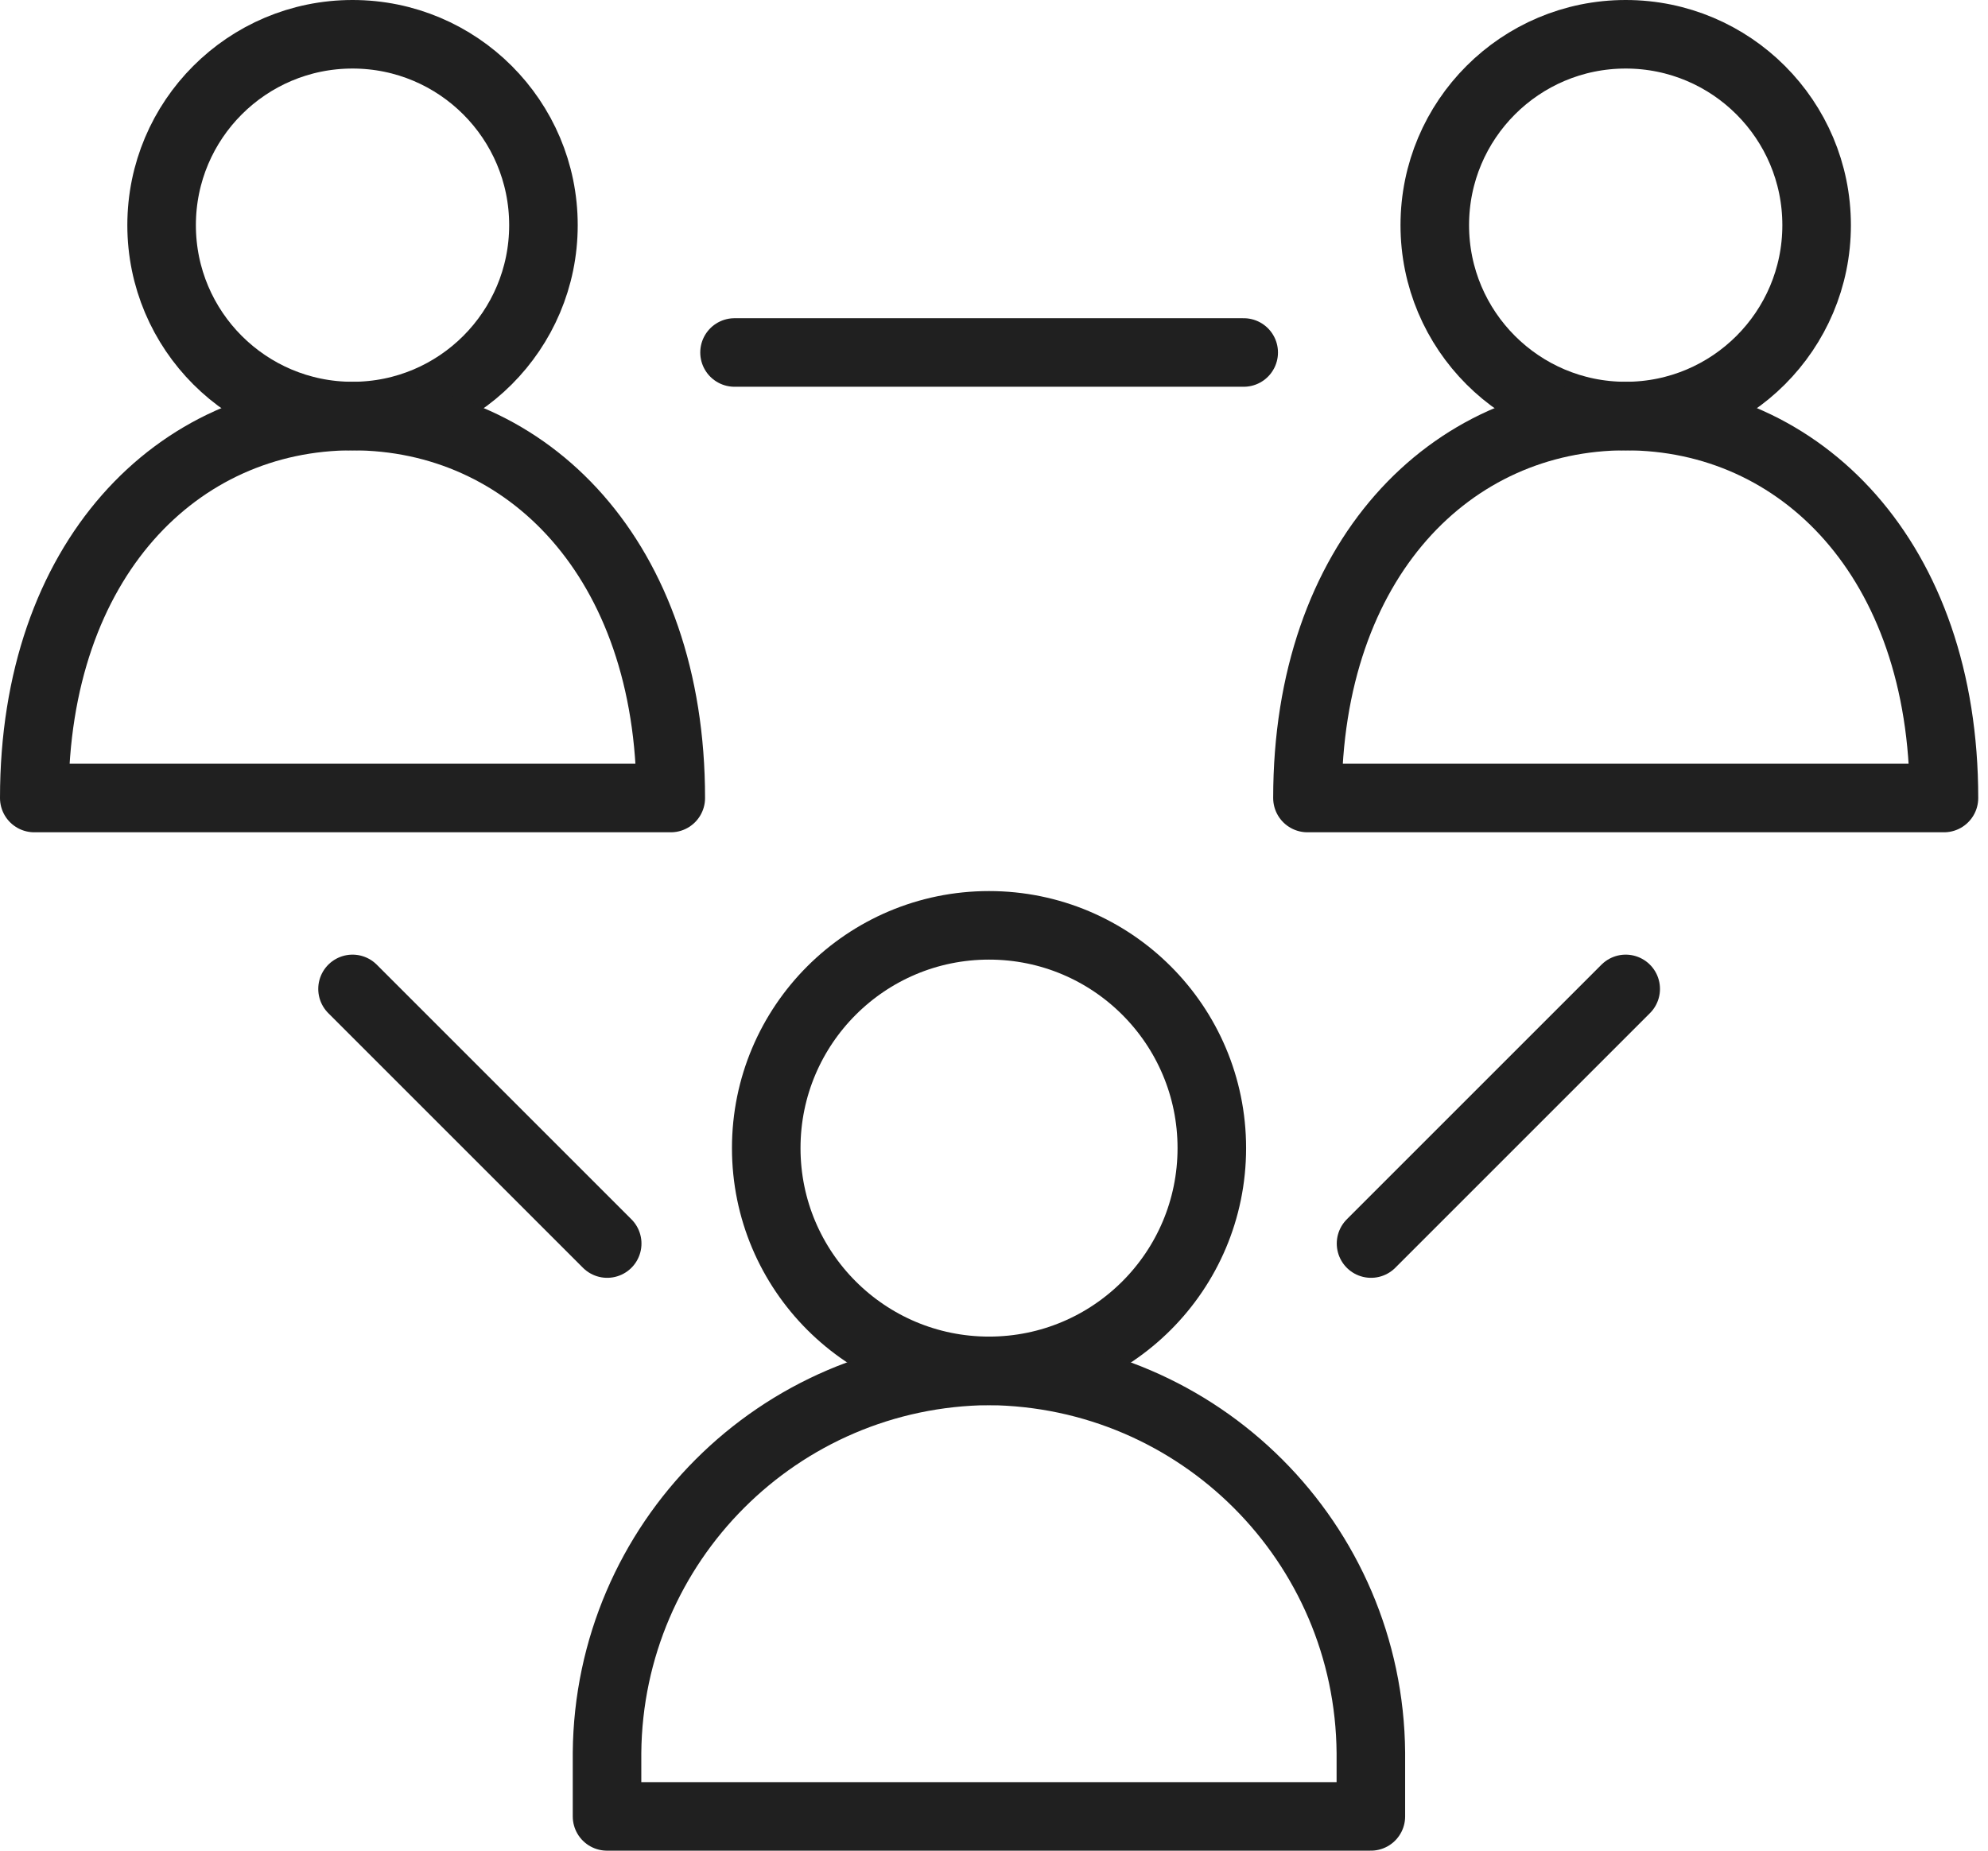
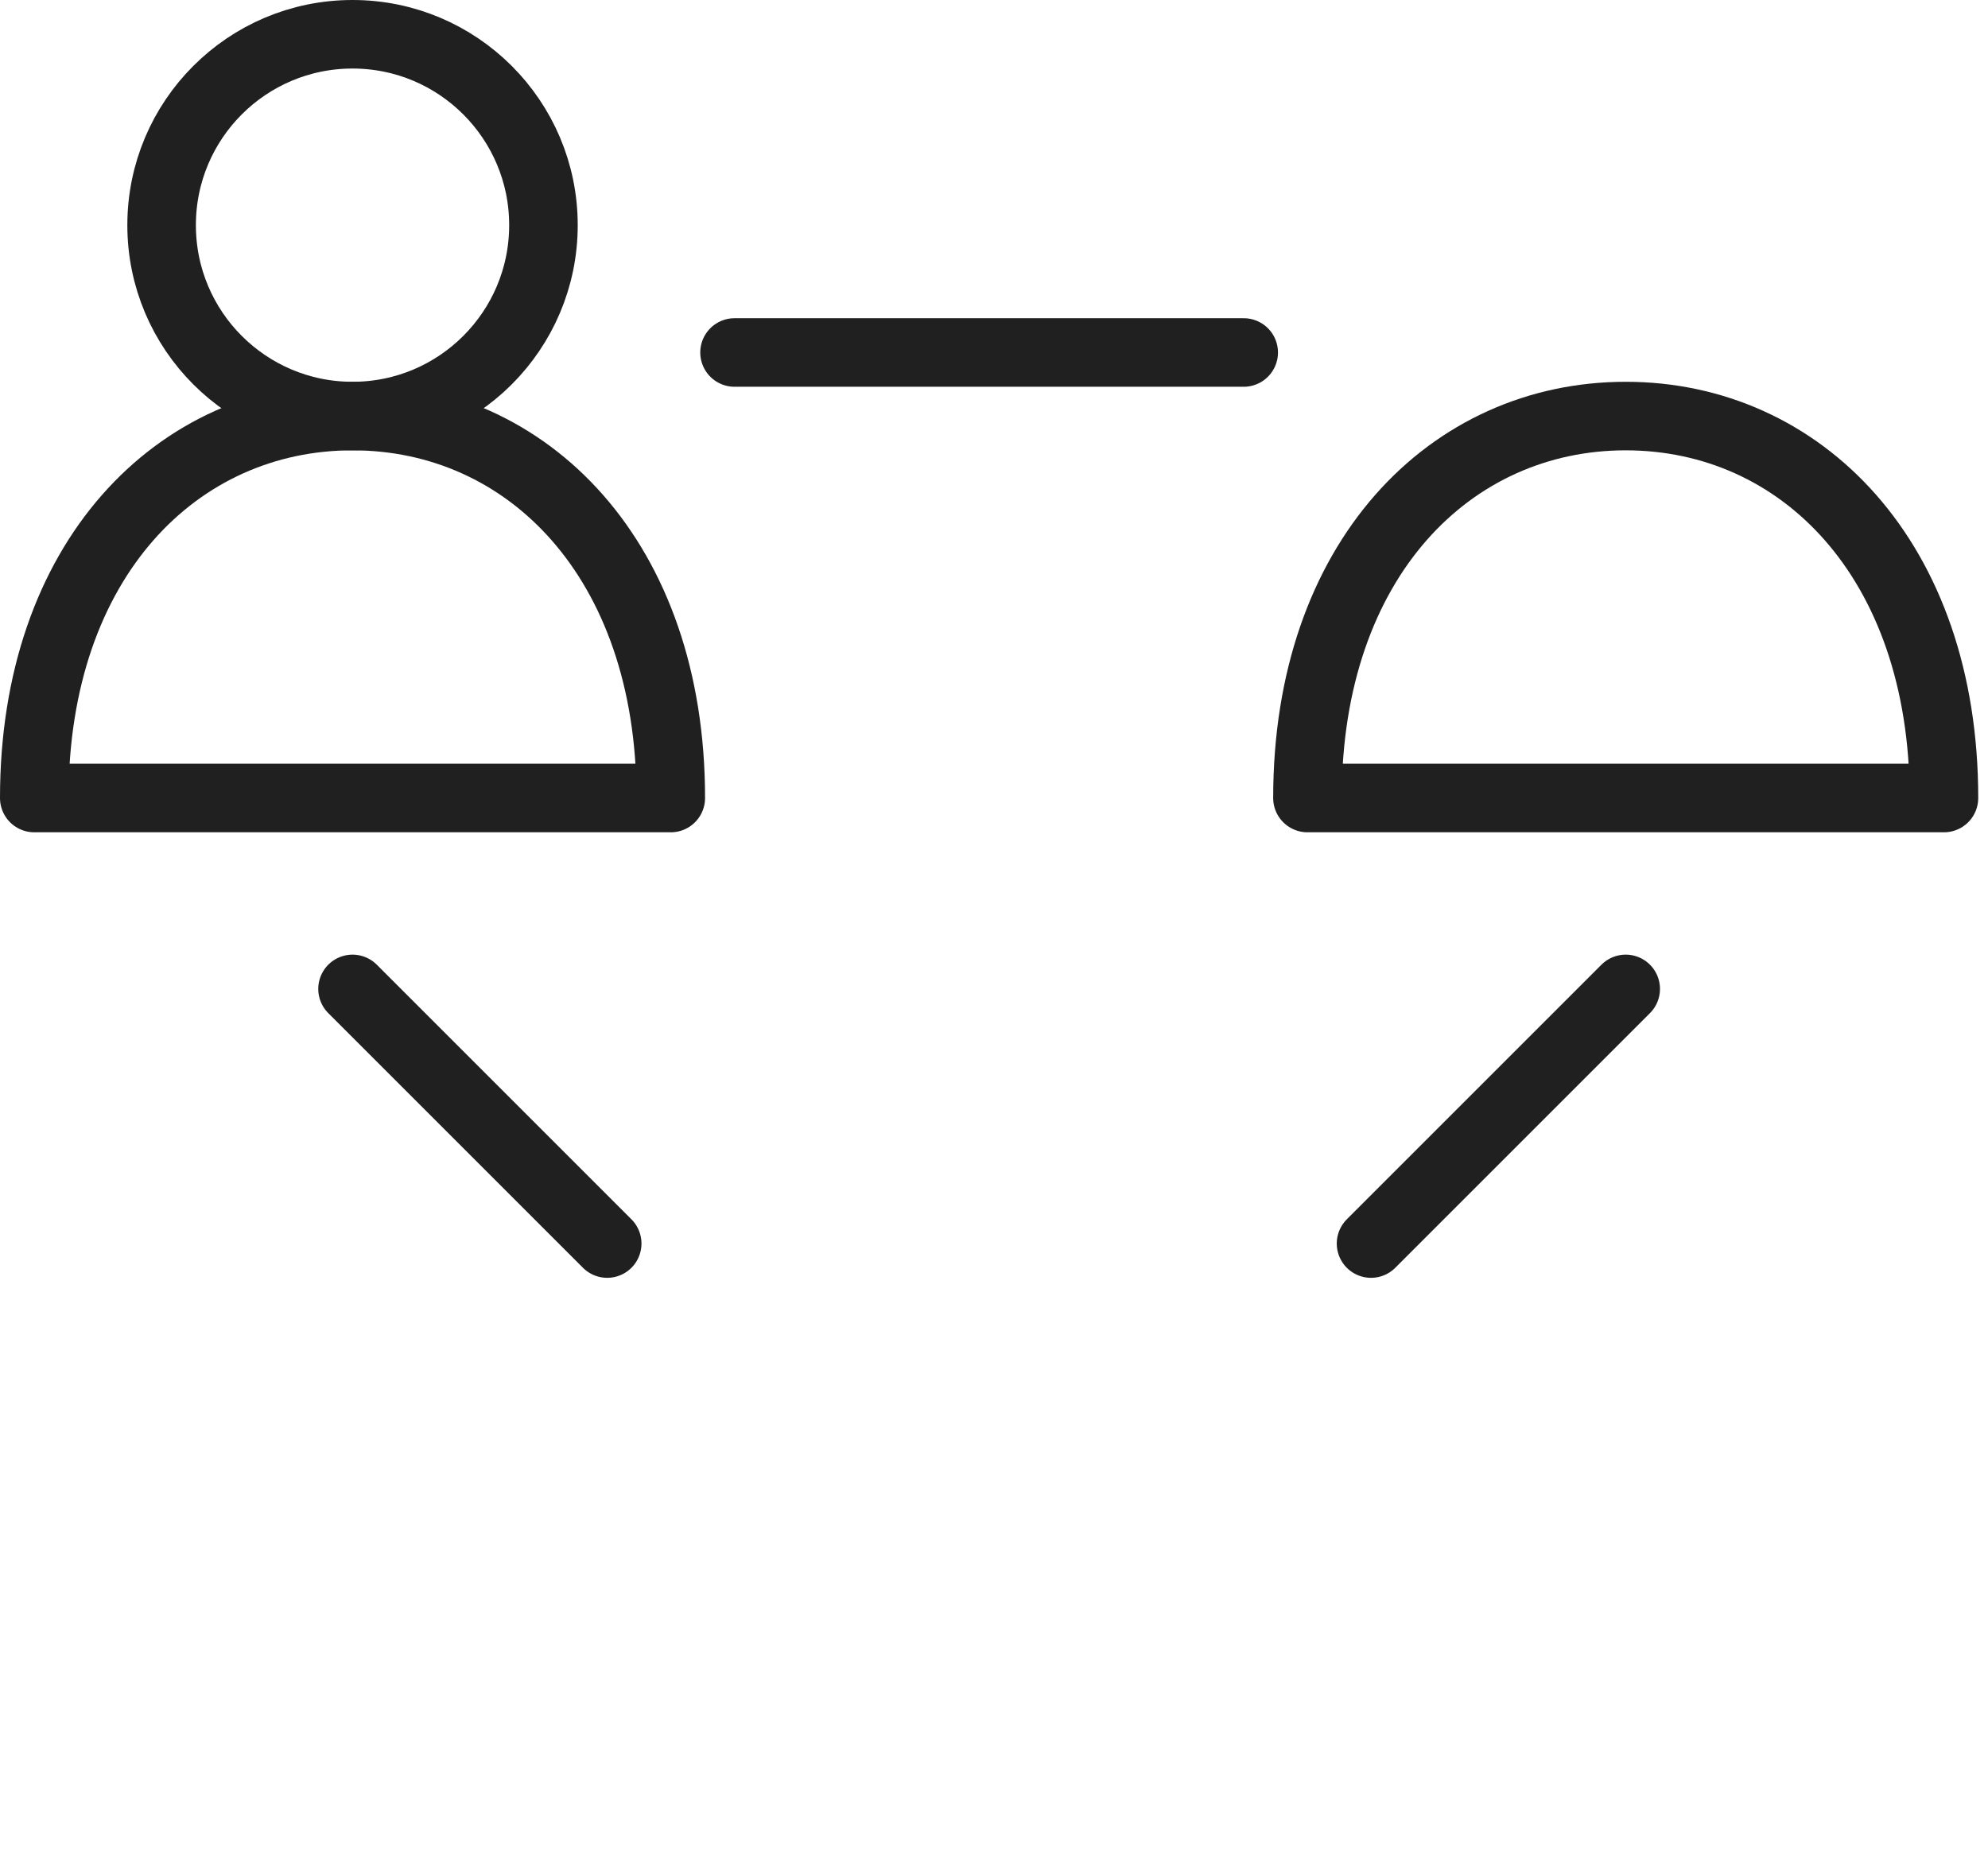
<svg xmlns="http://www.w3.org/2000/svg" id="a" viewBox="0 0 116 108">
  <defs>
    <style>.m{stroke:#202020;stroke-linecap:round;stroke-linejoin:round;stroke-width:4px;}.m,.n{fill:none;}.n{stroke-width:0px;}</style>
  </defs>
  <g id="b">
    <g id="c">
      <g id="d">
-         <rect id="e" class="n" width="116" height="108" />
-         <circle id="f" class="m" cx="57.71" cy="67" r="13" />
-         <path id="g" class="m" d="m57.71,80c-12.27.1-22.18,10.02-22.29,22.29v3.71h44.57v-3.71c-.1-12.27-10.02-22.18-22.29-22.29h0Z" />
-         <circle id="h" class="m" cx="94.86" cy="13.14" r="11.14" />
        <path id="i" class="m" d="m113.43,46.57c0-13.93-8.36-22.29-18.57-22.29s-18.57,8.36-18.57,22.29h37.14Z" />
        <circle id="j" class="m" cx="20.57" cy="13.14" r="11.14" />
        <path id="k" class="m" d="m39.14,46.57c0-13.93-8.36-22.29-18.57-22.29S2,32.64,2,46.57h37.14Z" />
        <path id="l" class="m" d="m20.57,57.71l14.86,14.86m59.43-14.86l-14.86,14.86M42.86,20.57h29.71" />
      </g>
    </g>
  </g>
</svg>